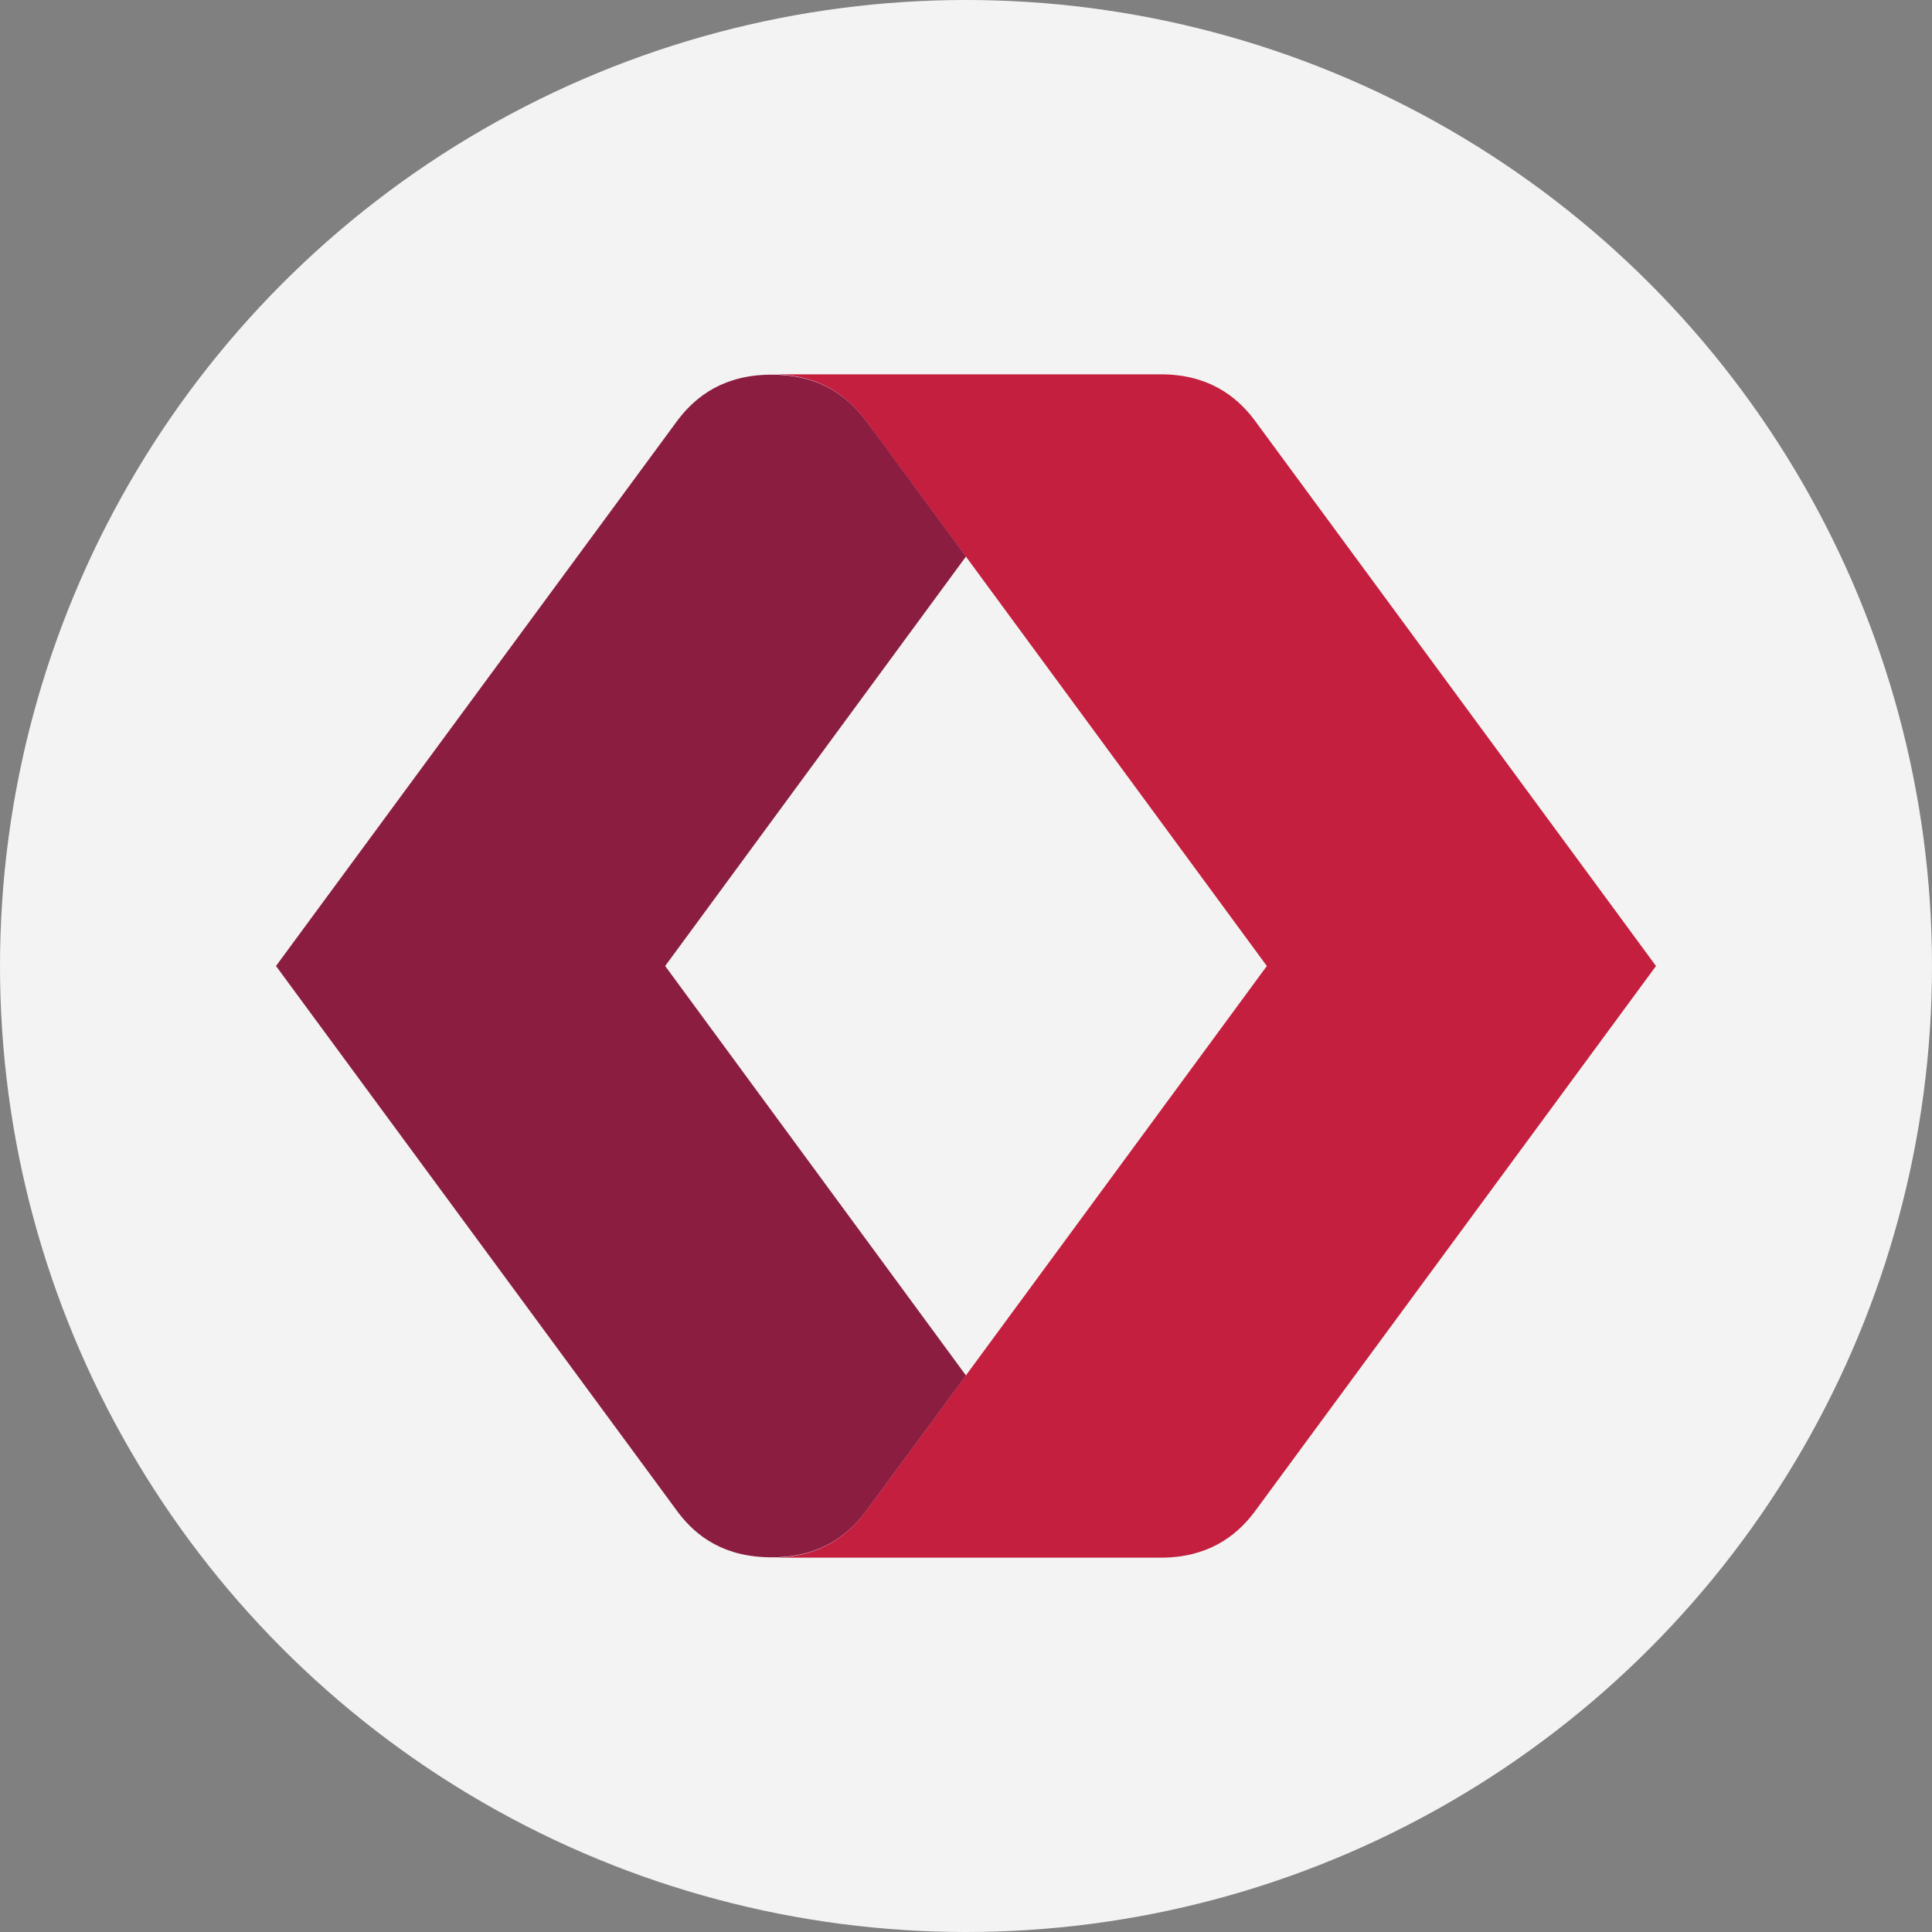
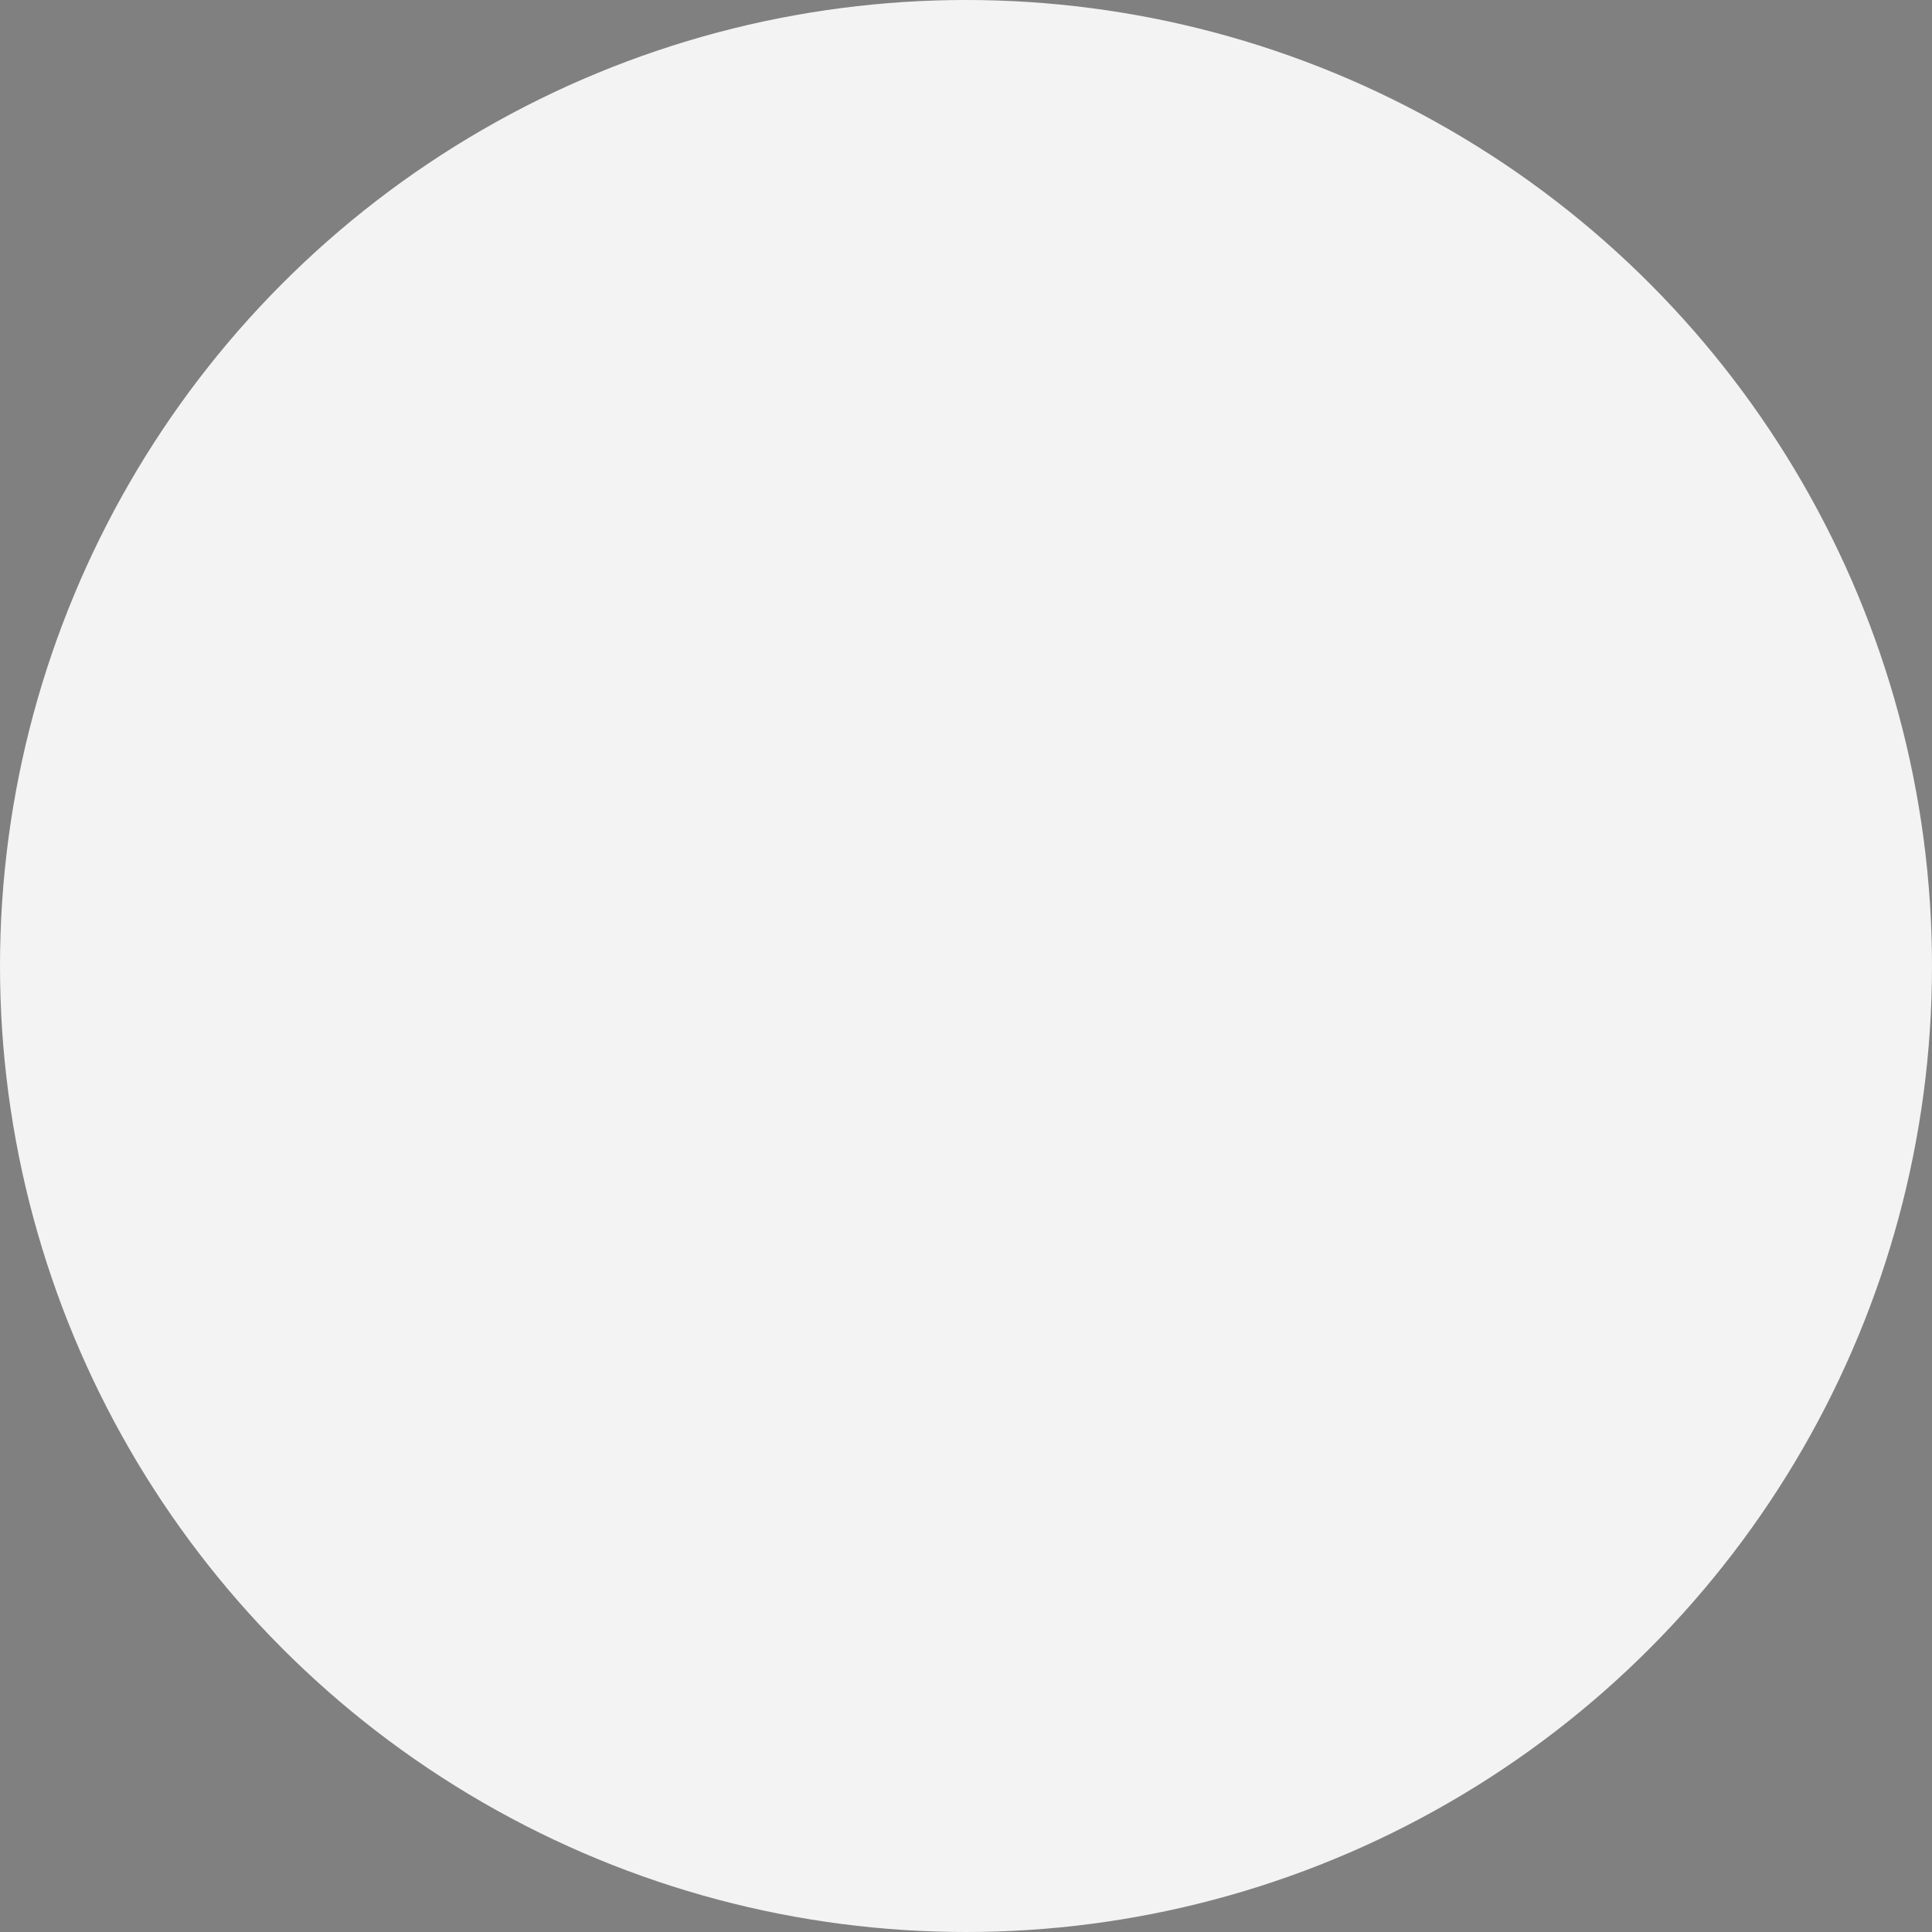
<svg xmlns="http://www.w3.org/2000/svg" id="Layer_1" data-name="Layer 1" viewBox="0 0 56 56">
  <rect x="0" y="0" width="56" height="56" fill="#808080" stroke="none" />
  <defs>
    <style>
      .cls-1 {
        fill: #f2f3f2;
      }

      .cls-2 {
        fill: #c41f3e;
      }

      .cls-3 {
        fill: #8b1d41;
      }
    </style>
  </defs>
  <circle class="cls-1" cx="28" cy="28" r="28" />
  <g>
-     <path class="cls-2" d="M36.35,12.16c-.54-.71-1.36-1.31-2.71-1.31h-11.28c1.16,0,2.06.43,2.74,1.35,1.13,1.52,11.62,15.8,11.62,15.8,0,0-10.49,14.28-11.62,15.8-.68.92-1.58,1.35-2.74,1.35h11.28c1.35,0,2.17-.6,2.71-1.31l11.65-15.84-11.65-15.84Z" />
-     <path class="cls-3" d="M28,16.13h0c-1.43-1.94-2.55-3.47-2.89-3.92-.68-.92-1.58-1.35-2.74-1.35,0,0,0,0,0,0-1.36,0-2.18.6-2.72,1.31l-11.65,15.83,11.65,15.83c.54.72,1.36,1.31,2.72,1.31,0,0,0,0,0,0,1.16,0,2.06-.43,2.74-1.35.34-.46,2.89-3.92,2.89-3.92h0s-8.72-11.87-8.72-11.87l8.72-11.87Z" />
-   </g>
+     </g>
</svg>